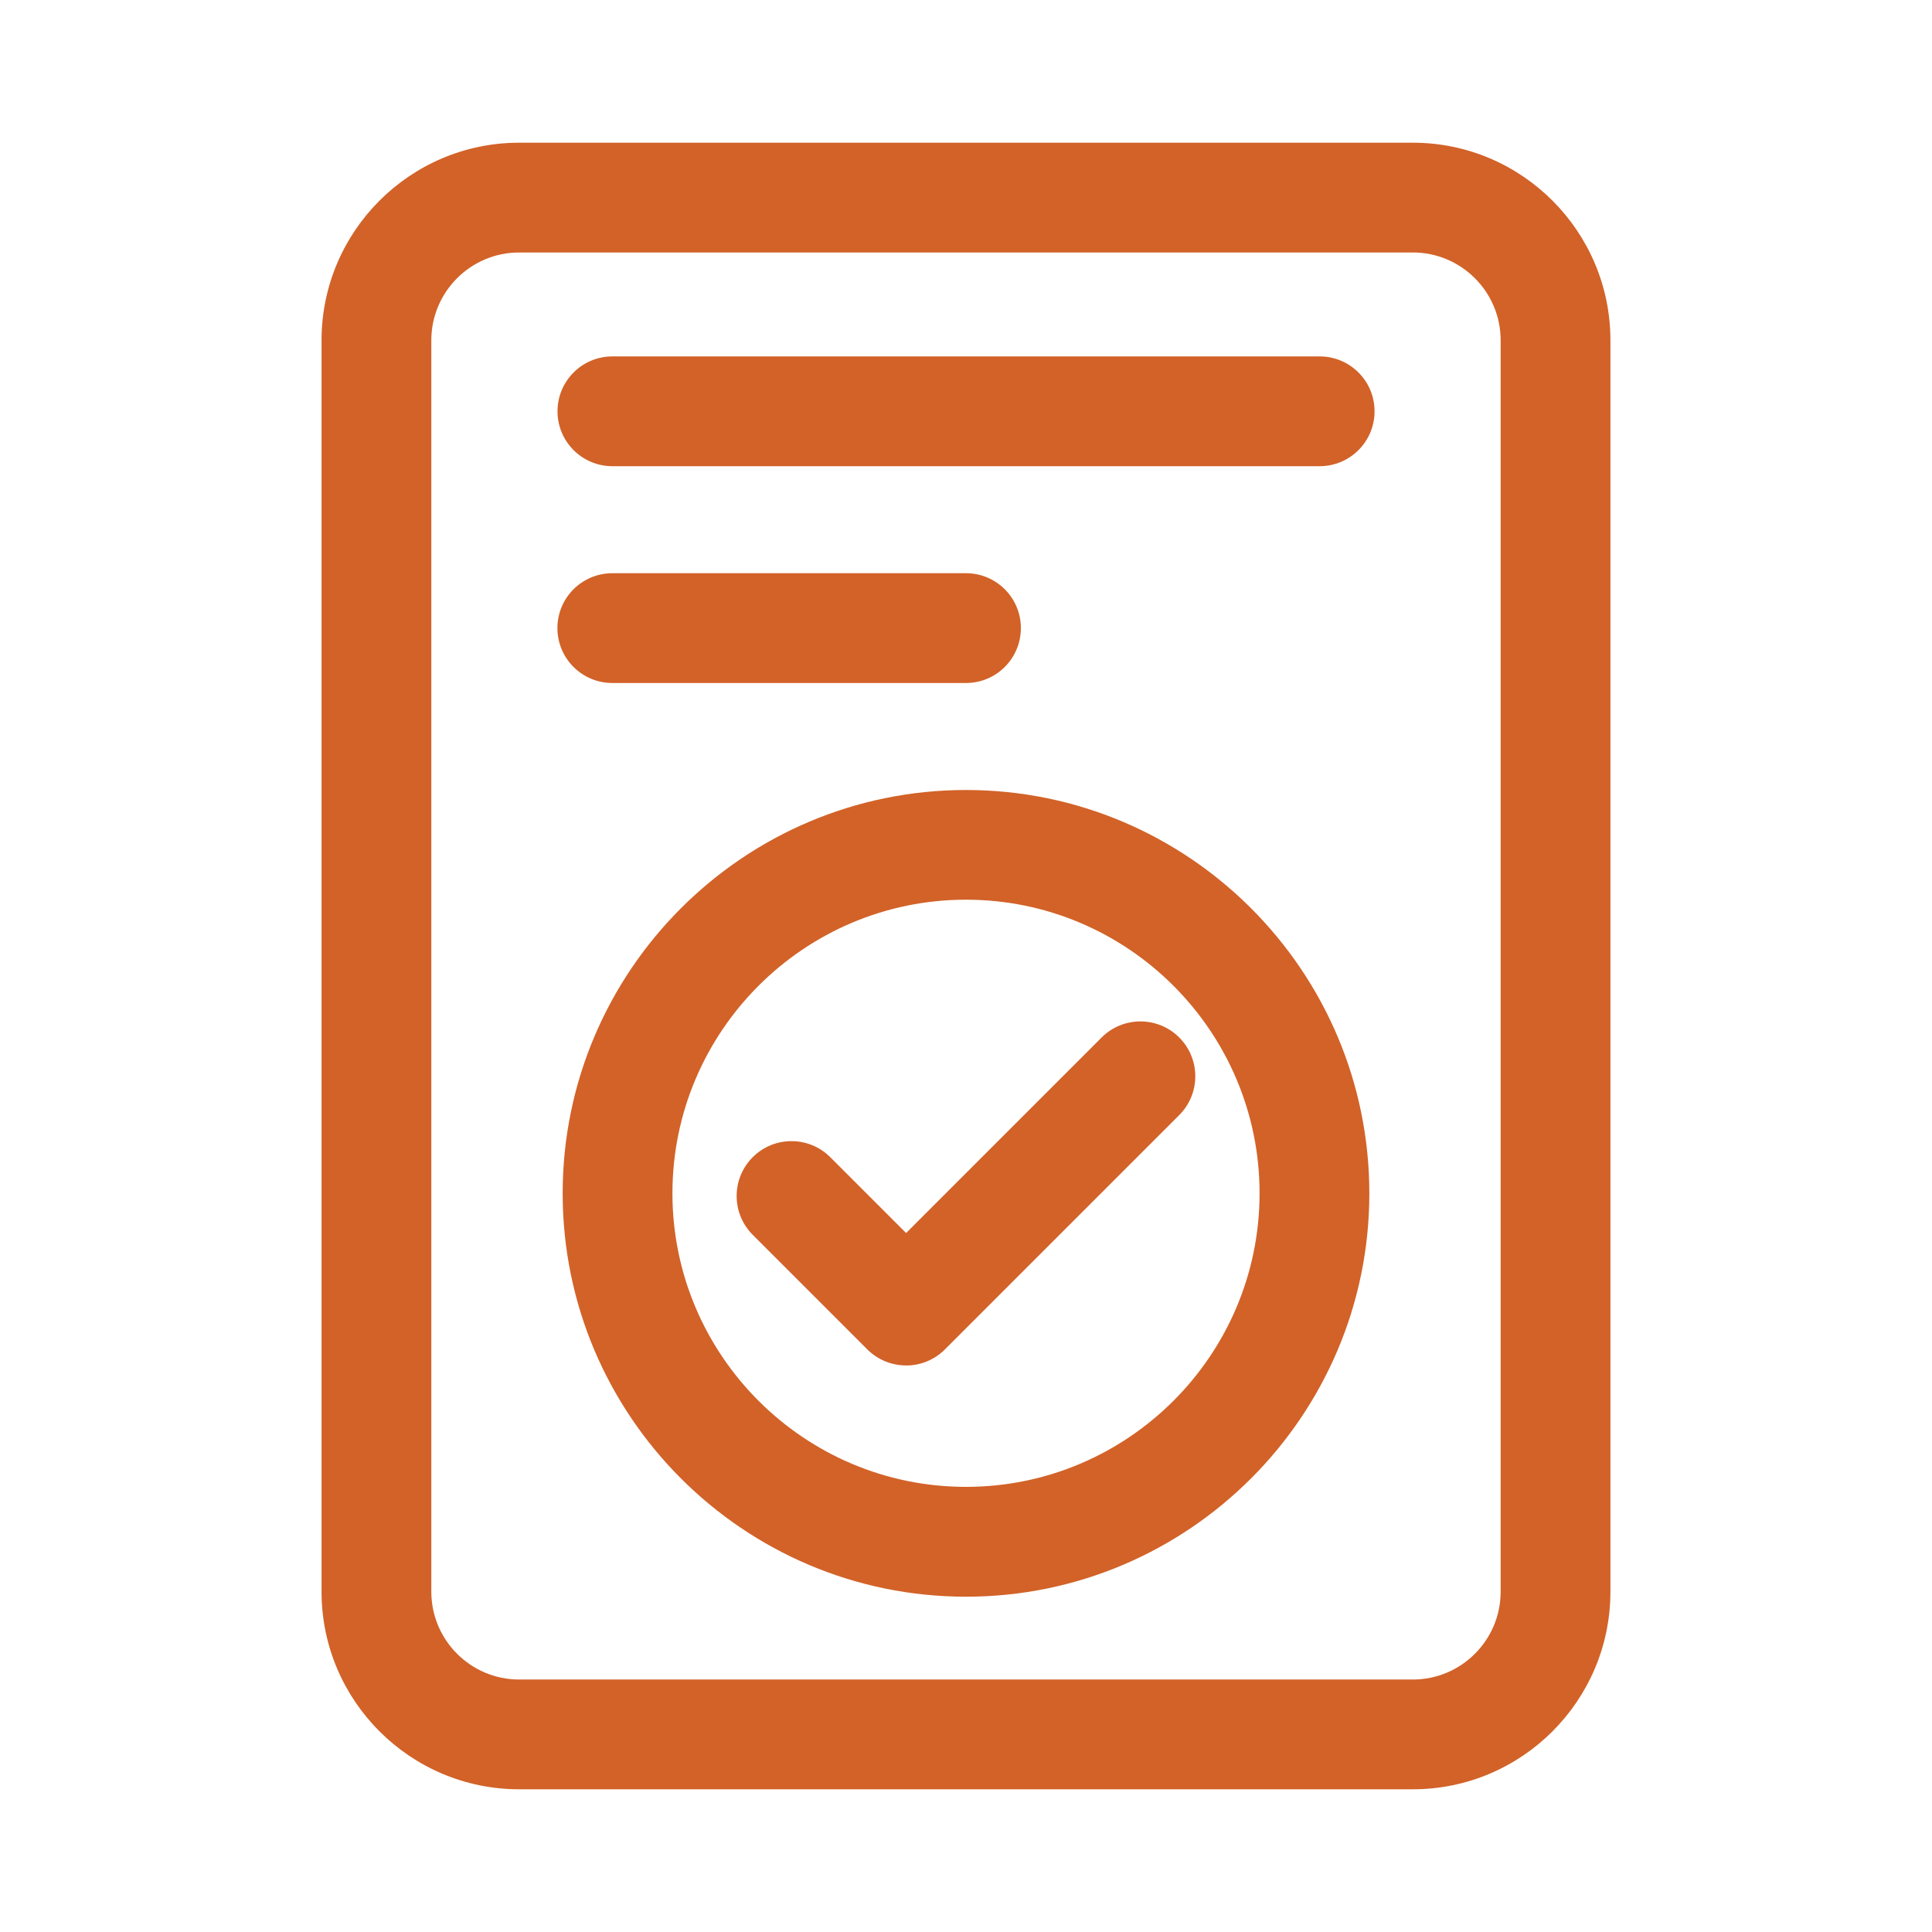
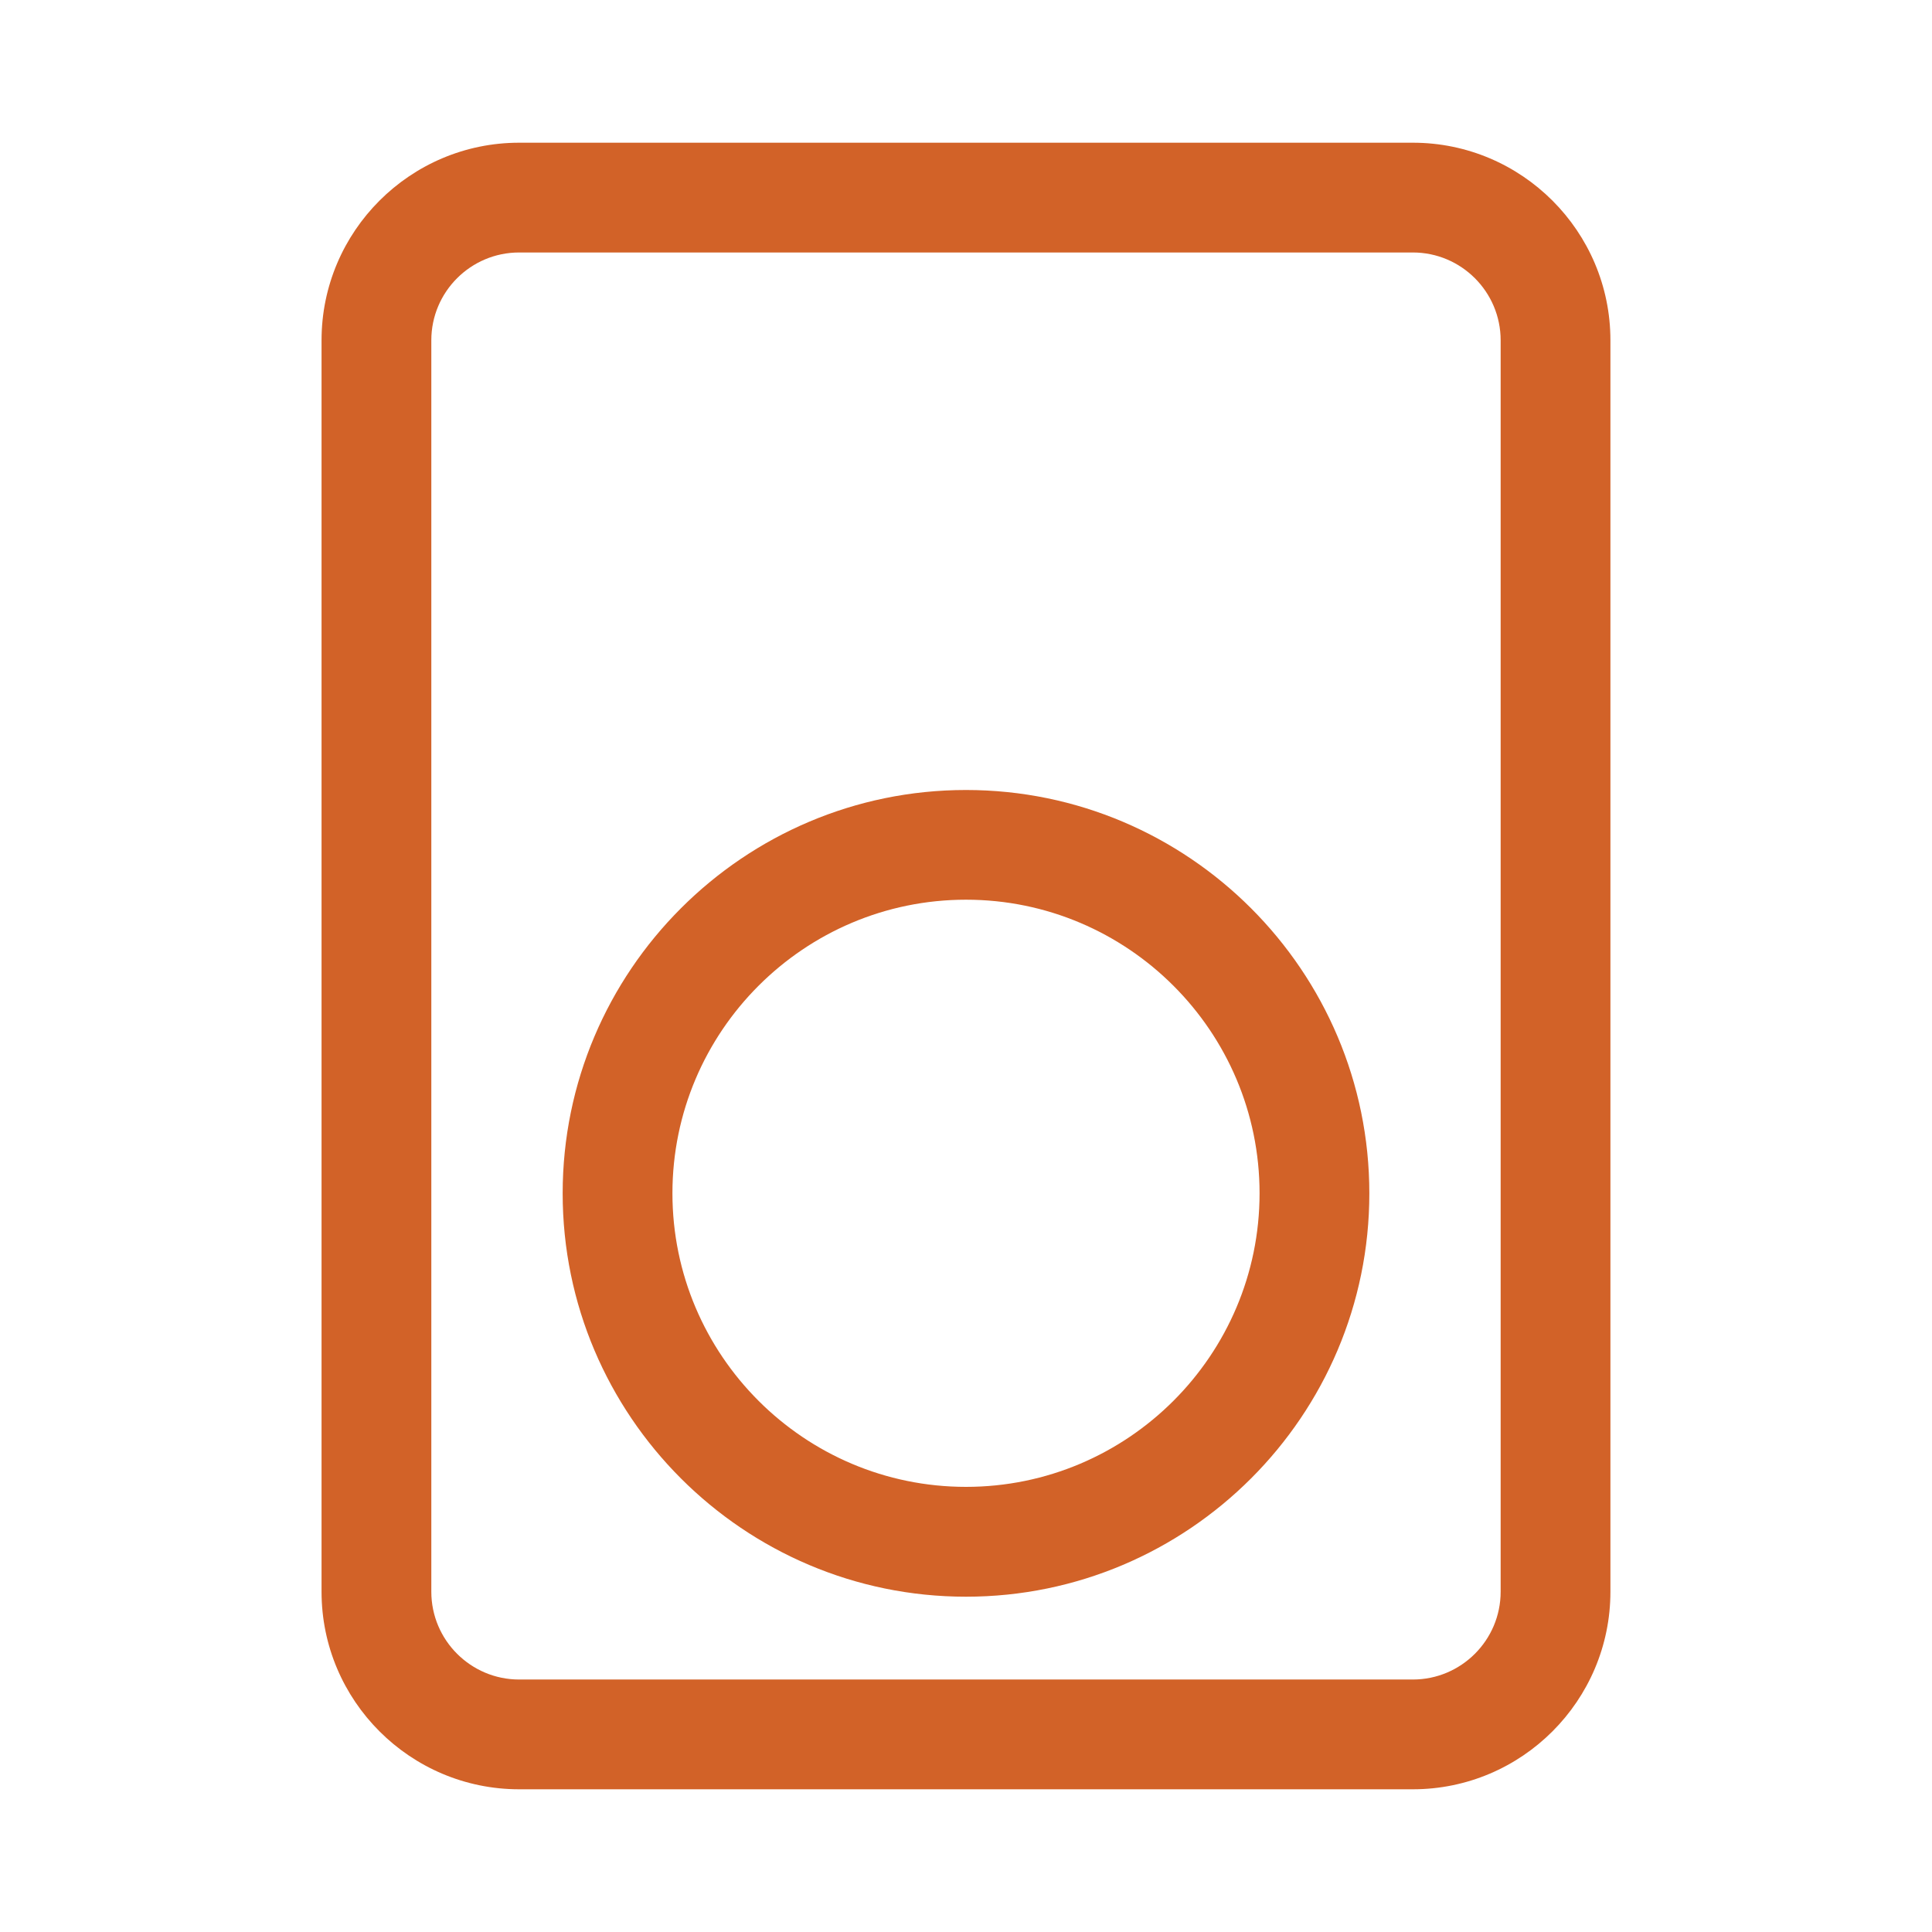
<svg xmlns="http://www.w3.org/2000/svg" width="60" height="60" viewBox="0 0 60 60" fill="none">
-   <path d="M28.14 42.405C27.703 42.405 27.268 42.239 26.934 41.906L23.376 38.348C22.711 37.683 22.711 36.603 23.376 35.938C24.04 35.273 25.121 35.273 25.785 35.938L28.14 38.293L34.212 32.22C34.877 31.555 35.957 31.555 36.622 32.22C37.287 32.885 37.287 33.965 36.622 34.63L29.344 41.908C29.011 42.241 28.574 42.407 28.138 42.407L28.14 42.405Z" fill="#D26228" />
  <path d="M30 49.587C23.092 49.587 17.474 43.966 17.474 37.061C17.474 30.153 23.095 24.534 30 24.534C36.908 24.534 42.526 30.155 42.526 37.061C42.526 43.968 36.906 49.587 30 49.587ZM30 27.941C24.972 27.941 20.883 32.032 20.883 37.059C20.883 42.087 24.974 46.176 30 46.176C35.028 46.176 39.117 42.085 39.117 37.059C39.117 32.03 35.026 27.941 30 27.941Z" fill="#D26228" />
-   <path d="M40.983 14.478H19.018C18.076 14.478 17.314 13.715 17.314 12.773C17.314 11.832 18.076 11.069 19.018 11.069H40.983C41.925 11.069 42.688 11.832 42.688 12.773C42.688 13.715 41.925 14.478 40.983 14.478Z" fill="#D26228" />
-   <path d="M30 21.211H19.016C18.074 21.211 17.311 20.448 17.311 19.506C17.311 18.565 18.074 17.802 19.016 17.802H30C30.942 17.802 31.704 18.565 31.704 19.506C31.704 20.448 30.942 21.211 30 21.211Z" fill="#D26228" />
  <path d="M43.877 55.568H16.123C12.739 55.568 9.986 52.815 9.986 49.432V10.568C9.986 7.185 12.739 4.432 16.123 4.432H43.877C47.261 4.432 50.013 7.185 50.013 10.568V49.432C50.013 52.815 47.261 55.568 43.877 55.568ZM16.123 7.841C14.618 7.841 13.395 9.064 13.395 10.568V49.432C13.395 50.936 14.618 52.159 16.123 52.159H43.877C45.381 52.159 46.604 50.936 46.604 49.432V10.568C46.604 9.064 45.381 7.841 43.877 7.841H16.123Z" fill="#D26228" />
</svg>